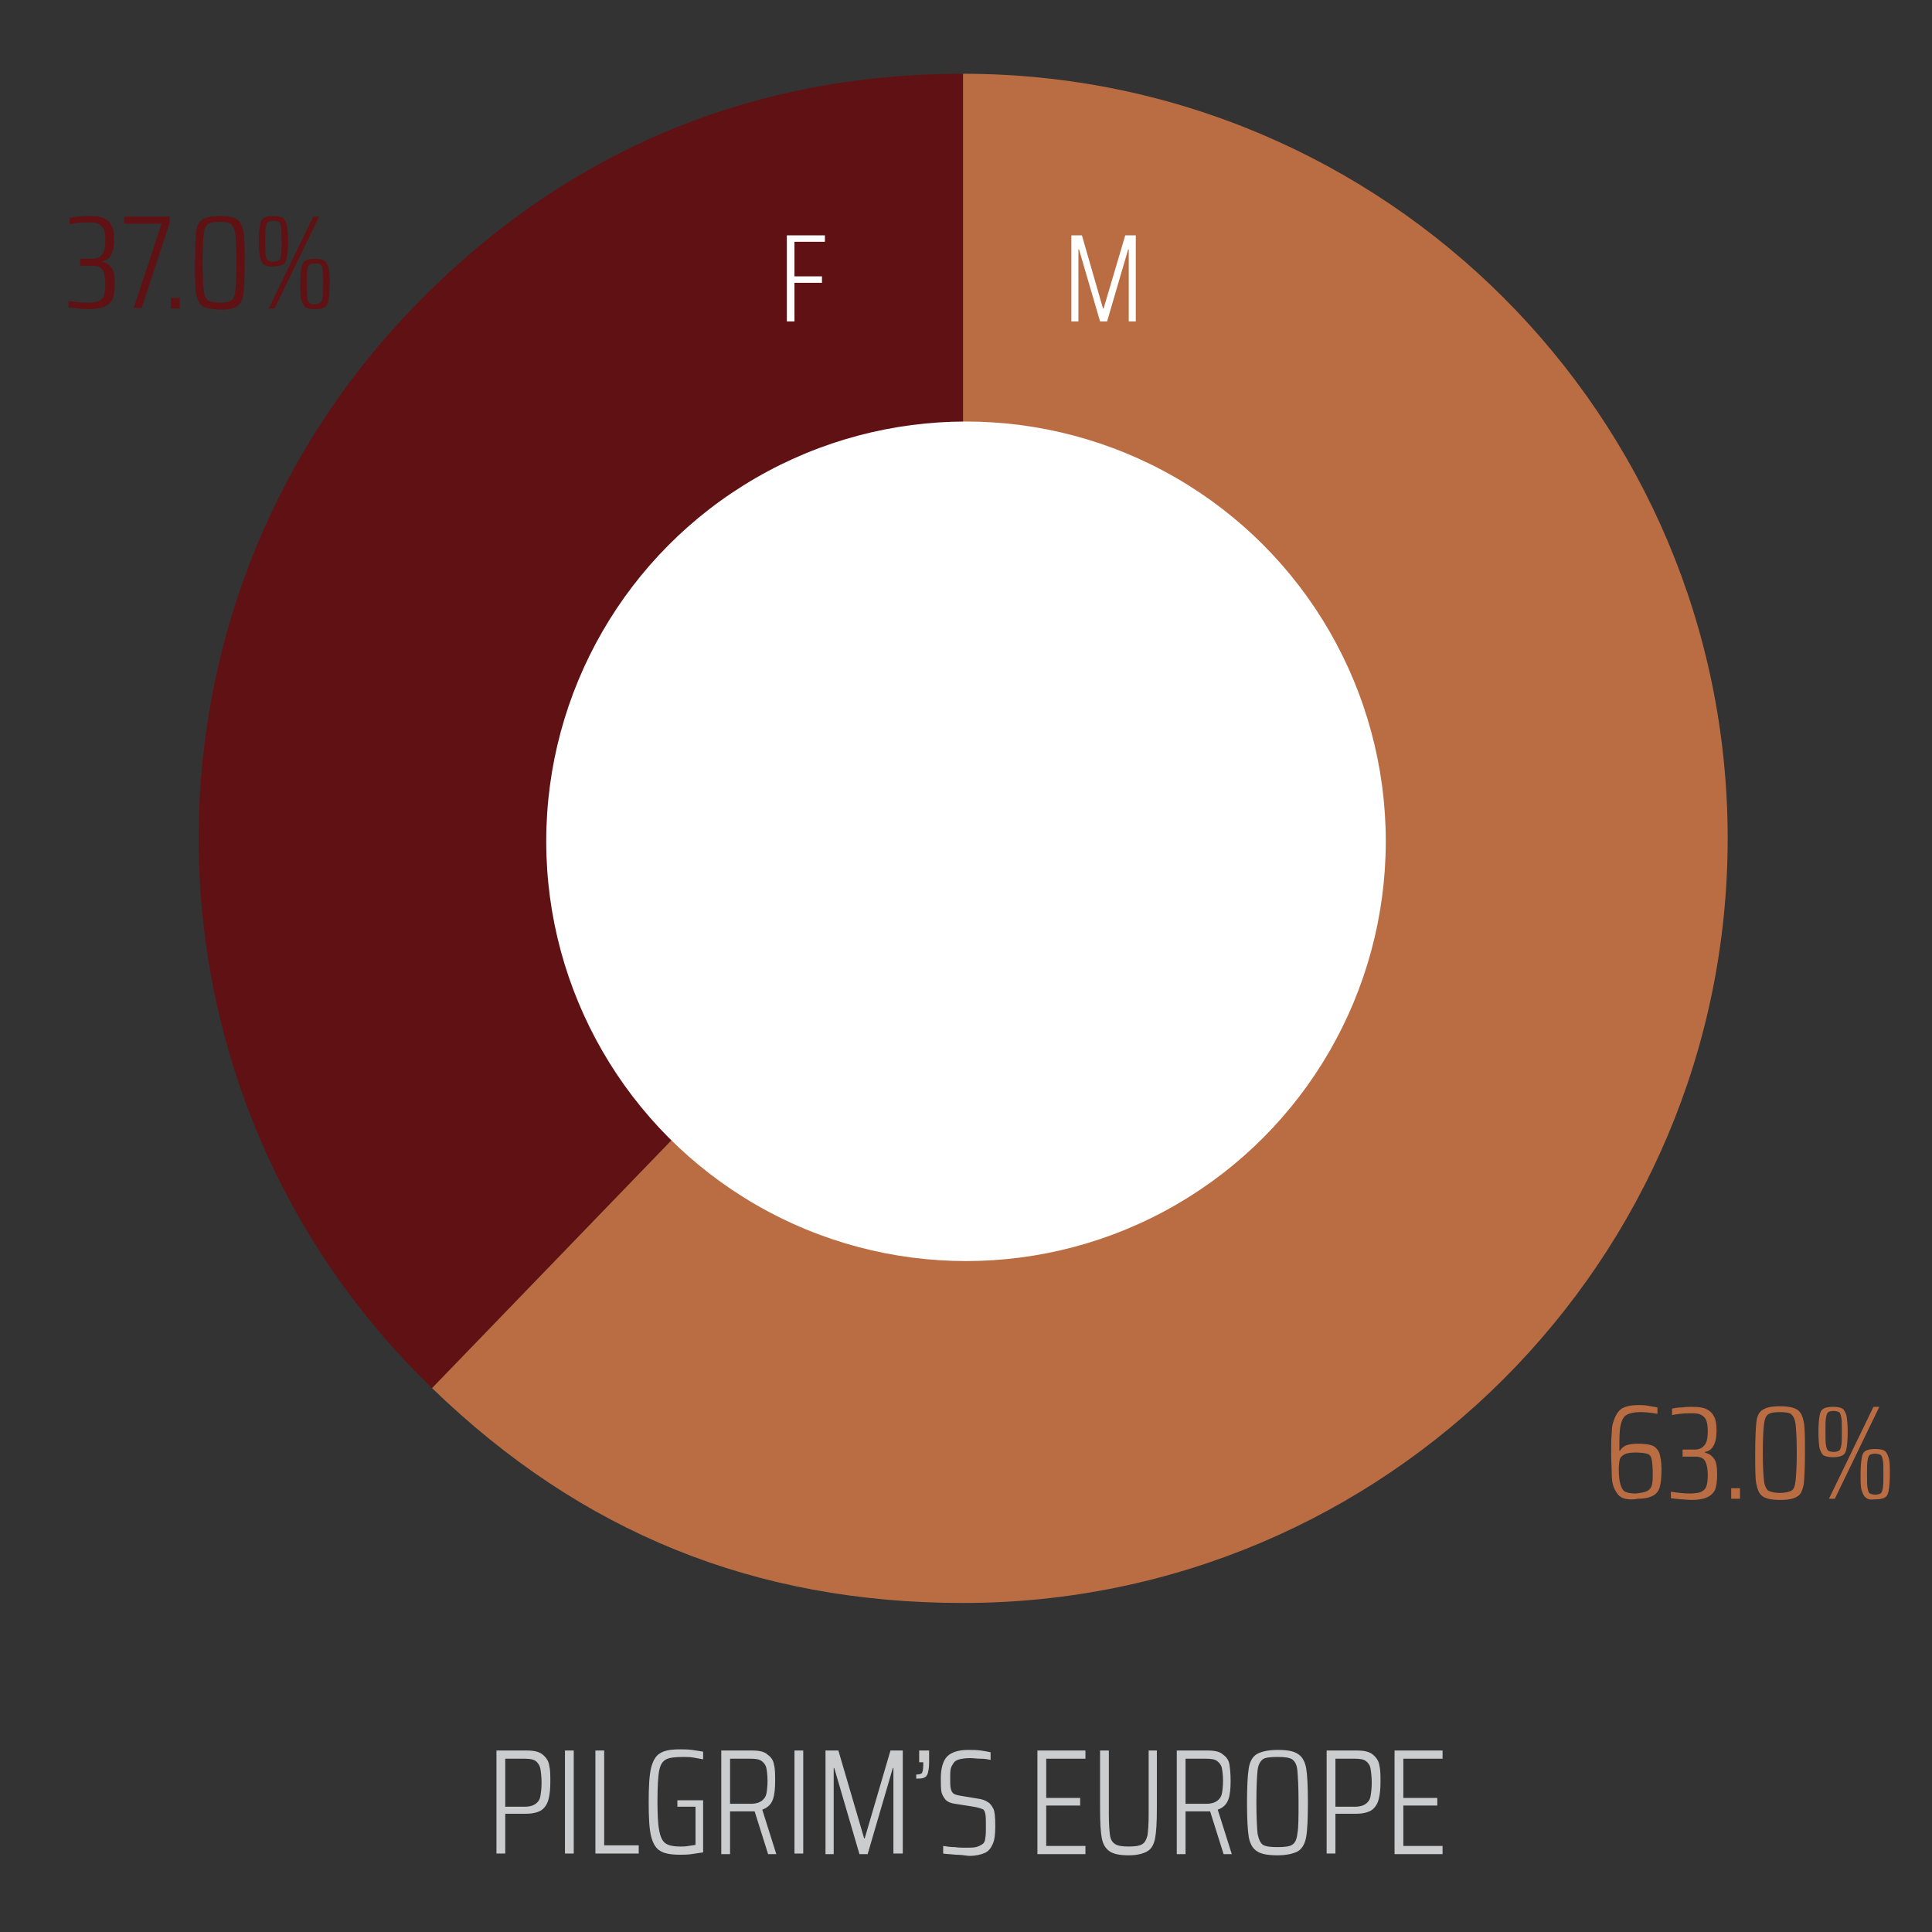
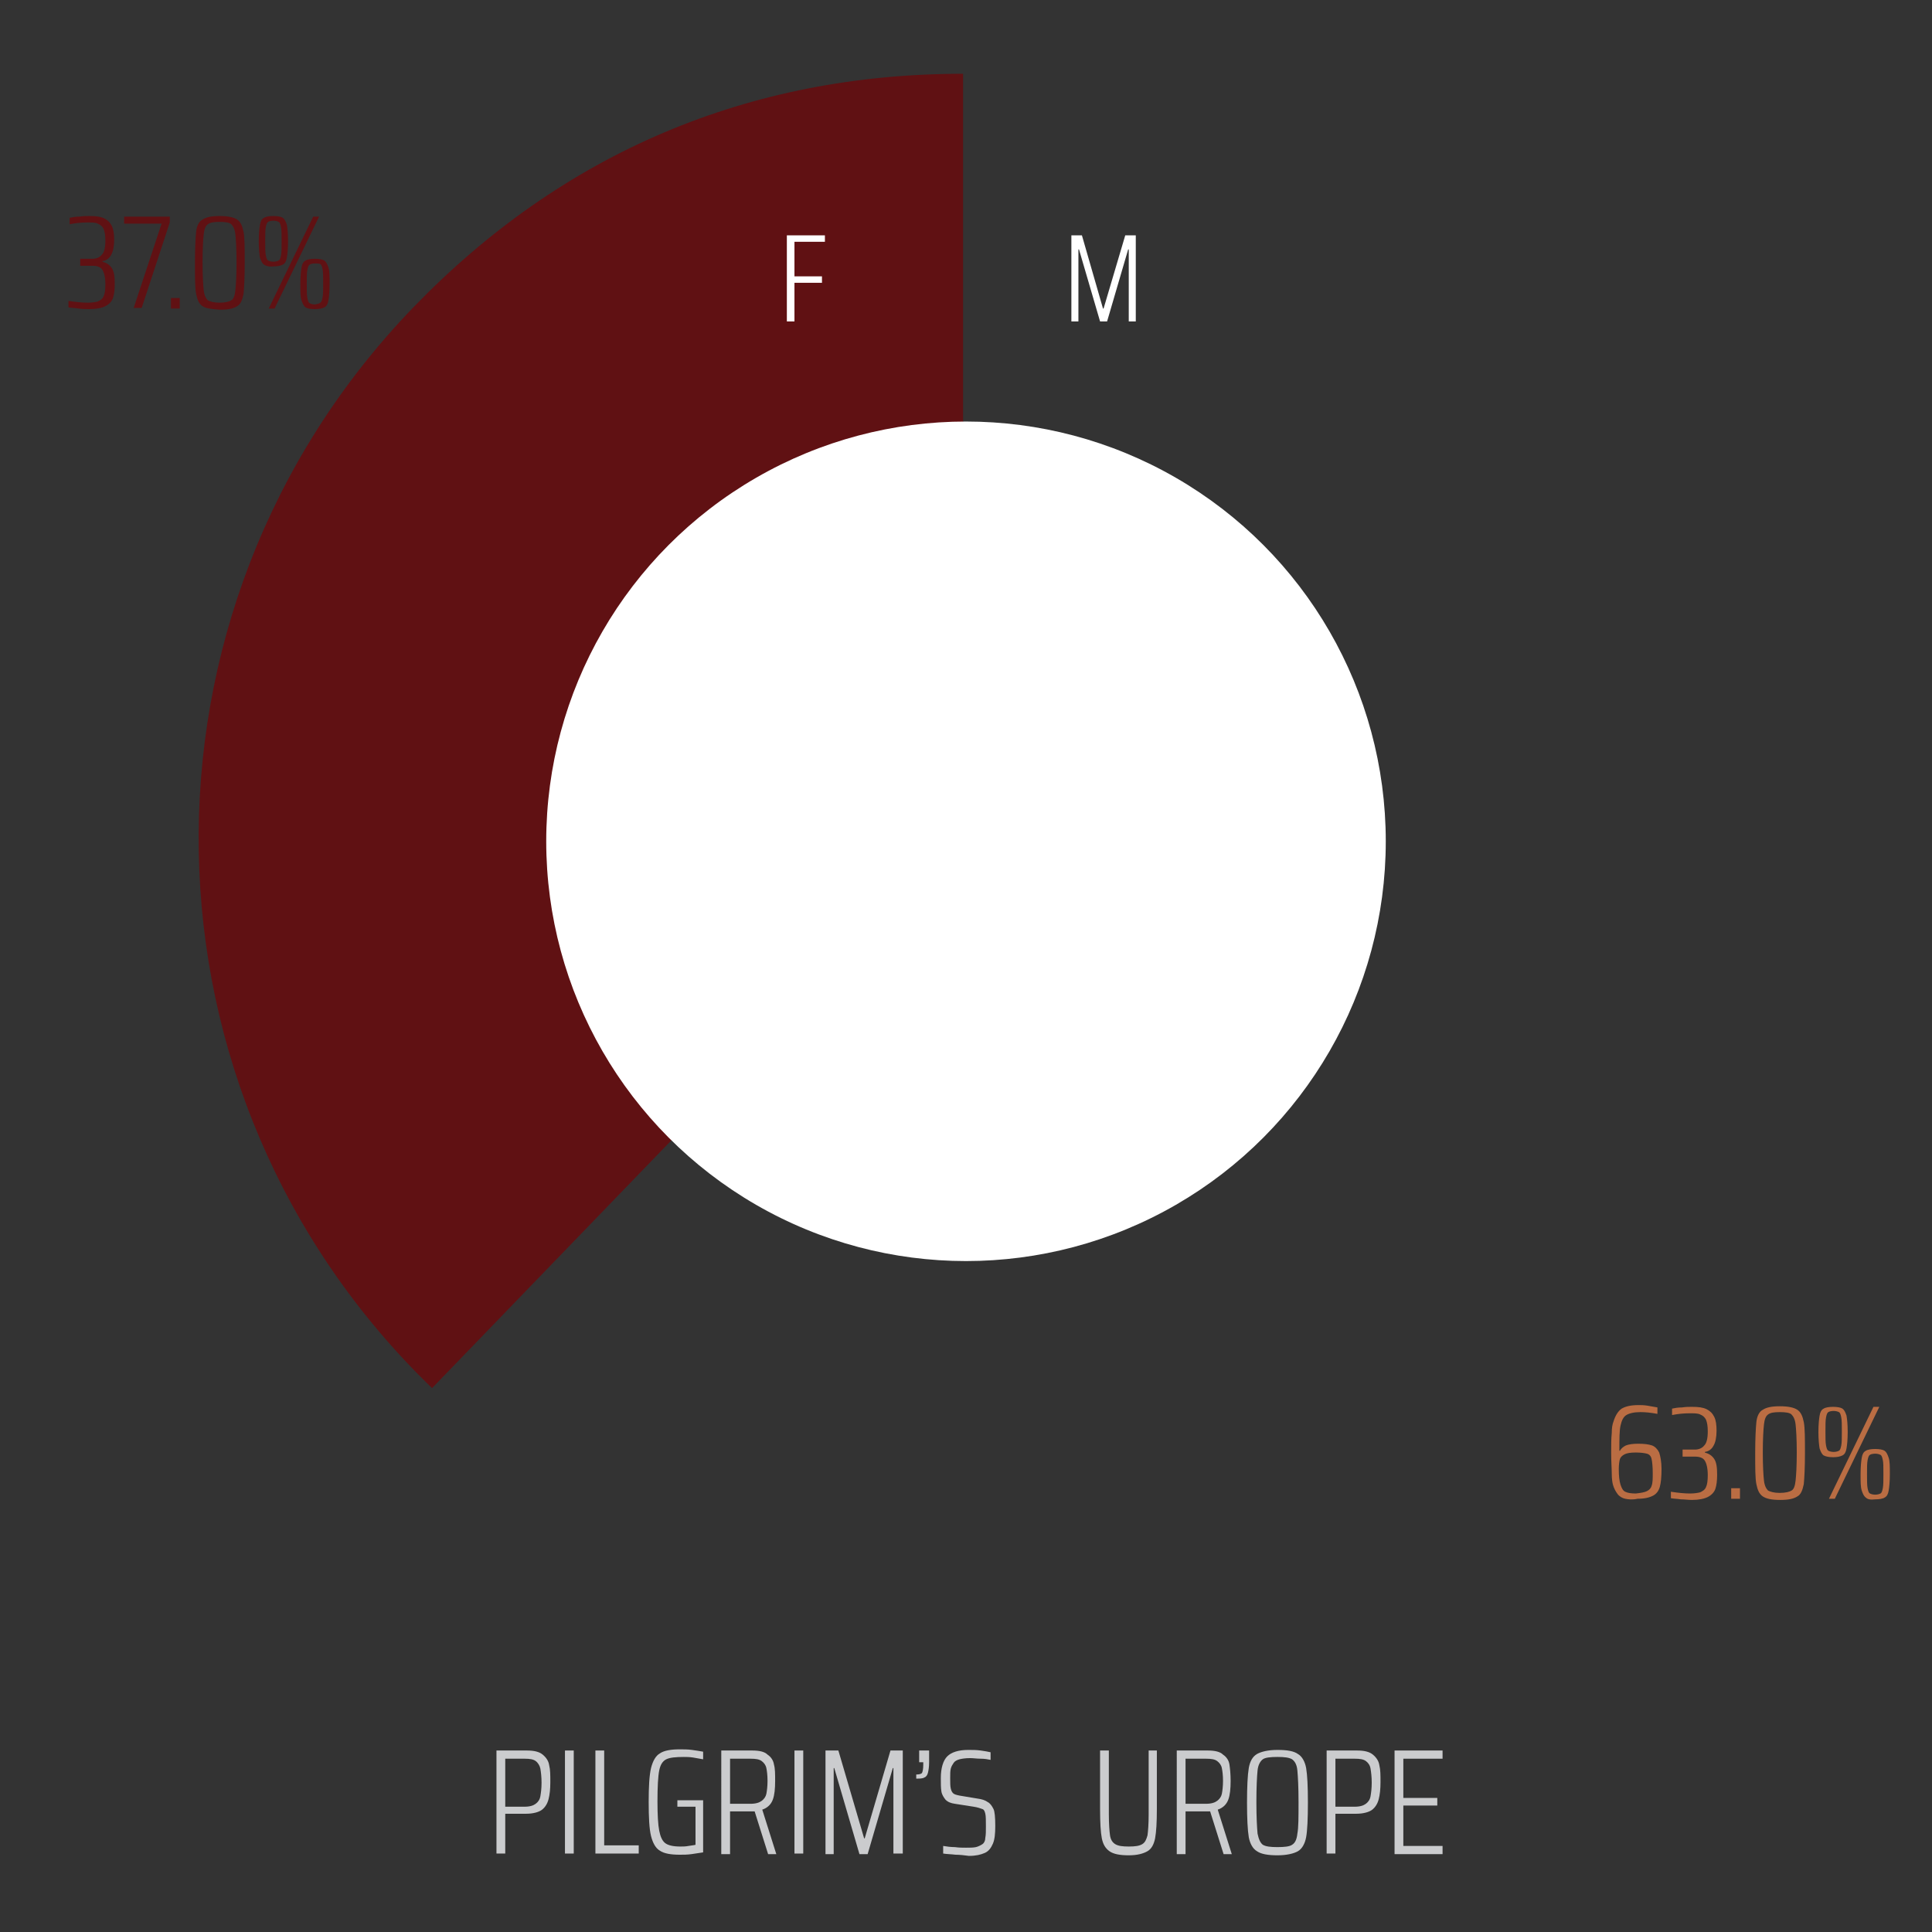
<svg xmlns="http://www.w3.org/2000/svg" version="1.1" id="Layer_1" x="0px" y="0px" viewBox="0 0 330 330" style="enable-background:new 0 0 330 330;" xml:space="preserve">
  <rect x="0" y="0" width="330" height="330" fill="#333333" stroke="none" />
  <style type="text/css">
	.st0{fill:#601113;}
	.st1{fill:#BA6D43;}
	.st2{fill:#FFFFFF;}
	.st3{fill:#CBCCCE;}
</style>
  <g>
    <g>
      <g>
        <g>
          <path class="st0" d="M164.5,143.2l-90.7,93.9C21.9,187,20.5,104.4,70.6,52.5c25.5-26.4,57.3-39.9,93.9-39.9V143.2z" />
        </g>
      </g>
      <g>
        <g>
-           <path class="st1" d="M164.5,143.2V12.6c72.1,0,130.6,58.5,130.6,130.6s-58.5,130.6-130.6,130.6c-35.5,0-65.2-12-90.7-36.7      L164.5,143.2z" />
-         </g>
+           </g>
      </g>
    </g>
    <g>
      <g>
		</g>
      <g>
		</g>
    </g>
  </g>
  <circle class="st2" cx="165" cy="143.7" r="71.7" />
  <g>
    <path class="st2" d="M134.4,54.9V40.2h6.5v1.1h-5.2v5.9h4.7v1.1h-4.7v6.6H134.4z" />
  </g>
  <g>
    <path class="st2" d="M192.8,54.9V42.6h-0.1l-3.6,12.3h-1.2l-3.6-12.3h-0.1v12.3H183V40.2h1.8l3.6,12.5h0.1l3.7-12.5h1.8v14.7H192.8   z" />
  </g>
  <g>
    <path class="st0" d="M13.4,52.7c-0.6-0.1-1.2-0.1-1.7-0.2v-1.1c1.3,0.2,2.4,0.3,3.3,0.3c0.7,0,1.3-0.1,1.7-0.2   c0.4-0.2,0.8-0.4,1-0.9c0.2-0.4,0.3-1.1,0.3-2c0-1.2-0.2-2-0.5-2.5s-0.9-0.7-1.7-0.7h-2.1v-1.2h2.1c0.6,0,1.2-0.2,1.6-0.7   c0.4-0.4,0.6-1.2,0.6-2.4c0-0.9-0.1-1.5-0.3-2c-0.2-0.4-0.5-0.7-1-0.9c-0.4-0.2-1-0.2-1.8-0.2c-1,0-2,0.1-3,0.3v-1.1   c0.5-0.1,1-0.2,1.7-0.2c0.6-0.1,1.2-0.1,1.7-0.1c1.1,0,1.9,0.1,2.5,0.4c0.6,0.3,1,0.7,1.3,1.3c0.3,0.6,0.4,1.4,0.4,2.4   c0,1.1-0.2,2-0.5,2.5c-0.3,0.6-0.8,1-1.5,1.1v0.1c0.7,0.2,1.2,0.5,1.6,1.1c0.4,0.6,0.5,1.5,0.5,2.7c0,1-0.1,1.8-0.3,2.4   c-0.2,0.6-0.7,1.1-1.3,1.4c-0.6,0.3-1.5,0.5-2.7,0.5C14.6,52.8,14.1,52.8,13.4,52.7z" />
    <path class="st0" d="M22.8,52.7l4.8-14.5h-6.4v-1.2h7.8V38l-4.8,14.6H22.8z" />
    <path class="st0" d="M29.2,52.7v-1.8h1.5v1.8H29.2z" />
    <path class="st0" d="M34.6,52.3c-0.6-0.4-0.9-1.1-1.1-2.1c-0.2-1-0.2-2.8-0.2-5.3s0.1-4.3,0.2-5.3s0.5-1.8,1.1-2.1   c0.6-0.4,1.5-0.6,2.9-0.6c1.4,0,2.4,0.2,3,0.6c0.6,0.4,0.9,1.1,1.1,2.1s0.2,2.8,0.2,5.3c0,2.5-0.1,4.3-0.2,5.3   c-0.2,1-0.5,1.8-1.1,2.1c-0.6,0.4-1.5,0.6-2.9,0.6C36.2,52.8,35.2,52.7,34.6,52.3z M39.5,51.3c0.4-0.2,0.6-0.8,0.7-1.7   s0.2-2.5,0.2-4.8s-0.1-3.9-0.2-4.8c-0.1-0.9-0.4-1.4-0.7-1.7s-1-0.4-2-0.4s-1.6,0.1-2,0.4s-0.6,0.8-0.7,1.7   c-0.1,0.9-0.2,2.5-0.2,4.8s0.1,3.9,0.2,4.8s0.4,1.4,0.7,1.7c0.4,0.2,1,0.4,2,0.4S39.2,51.5,39.5,51.3z" />
    <path class="st0" d="M45.1,45.2c-0.3-0.2-0.5-0.6-0.7-1.2c-0.1-0.6-0.2-1.5-0.2-2.8c0-1.3,0.1-2.2,0.2-2.8c0.1-0.6,0.3-1,0.7-1.2   c0.3-0.2,0.9-0.3,1.6-0.3c0.7,0,1.3,0.1,1.6,0.3s0.5,0.6,0.7,1.2c0.1,0.6,0.2,1.5,0.2,2.8c0,1.3-0.1,2.2-0.2,2.8   c-0.1,0.6-0.3,1-0.7,1.2s-0.9,0.3-1.6,0.3C45.9,45.6,45.4,45.4,45.1,45.2z M47.6,44.5c0.2-0.1,0.3-0.4,0.4-0.9   c0.1-0.5,0.1-1.3,0.1-2.4c0-1.1,0-1.9-0.1-2.4c-0.1-0.5-0.2-0.8-0.4-0.9c-0.2-0.1-0.5-0.2-0.9-0.2s-0.8,0.1-0.9,0.2   c-0.2,0.1-0.3,0.4-0.4,0.9c-0.1,0.5-0.1,1.3-0.1,2.4c0,1.1,0,1.9,0.1,2.4c0.1,0.5,0.2,0.8,0.4,0.9c0.2,0.1,0.5,0.2,0.9,0.2   S47.4,44.6,47.6,44.5z M45.9,52.7l7.6-15.7h1l-7.6,15.7H45.9z M52.2,52.5c-0.3-0.2-0.5-0.6-0.7-1.2s-0.2-1.5-0.2-2.8   c0-1.3,0.1-2.2,0.2-2.8s0.3-1,0.7-1.2c0.3-0.2,0.9-0.3,1.6-0.3c0.7,0,1.3,0.1,1.6,0.3s0.5,0.6,0.7,1.2s0.2,1.5,0.2,2.8   c0,1.3-0.1,2.2-0.2,2.8s-0.3,1-0.7,1.2s-0.9,0.3-1.6,0.3C53,52.8,52.5,52.7,52.2,52.5z M54.7,51.7c0.2-0.1,0.3-0.4,0.4-0.9   c0.1-0.5,0.1-1.3,0.1-2.4c0-1.2,0-2-0.1-2.4c-0.1-0.5-0.2-0.8-0.4-0.9C54.5,45,54.2,45,53.8,45c-0.4,0-0.8,0.1-0.9,0.2   c-0.2,0.1-0.3,0.4-0.4,0.9c-0.1,0.5-0.1,1.3-0.1,2.4c0,1.1,0,1.9,0.1,2.4c0.1,0.5,0.2,0.8,0.4,0.9c0.2,0.1,0.5,0.2,0.9,0.2   C54.2,51.9,54.5,51.9,54.7,51.7z" />
  </g>
  <g>
    <path class="st1" d="M277.6,256c-0.5-0.1-1-0.4-1.3-0.8c-0.3-0.4-0.6-0.9-0.8-1.6c-0.1-0.4-0.2-1-0.2-1.9s-0.1-2-0.1-3.5   c0-1.4,0-2.5,0.1-3.4c0-0.9,0.1-1.5,0.3-2c0.3-1,0.8-1.8,1.4-2.2c0.7-0.4,1.6-0.6,2.9-0.6c0.4,0,0.9,0,1.5,0.1s1.1,0.2,1.7,0.3v1.1   c-1.1-0.2-2-0.3-2.9-0.3c-1.1,0-1.9,0.2-2.4,0.5s-0.8,0.9-1,1.8s-0.2,2.3-0.2,4.3h0.1c0.2-0.4,0.6-0.7,1-0.9   c0.5-0.2,1.2-0.3,2.1-0.3c1.1,0,1.8,0.1,2.4,0.3c0.5,0.2,0.9,0.6,1.2,1.2c0.2,0.6,0.4,1.6,0.4,2.8c0,1.4-0.1,2.4-0.3,3.1   c-0.2,0.7-0.6,1.2-1.2,1.5c-0.6,0.3-1.4,0.5-2.6,0.5C278.8,256.2,278.1,256.1,277.6,256z M281.3,254.7c0.4-0.2,0.7-0.5,0.8-0.9   c0.2-0.5,0.2-1.2,0.2-2.2c0-1.1-0.1-2-0.2-2.4c-0.1-0.5-0.4-0.8-0.8-0.9c-0.4-0.1-1-0.2-1.9-0.2c-0.9,0-1.5,0.1-1.9,0.3   c-0.4,0.2-0.7,0.5-0.8,0.8s-0.2,1-0.2,1.7c0,1.2,0.1,2.1,0.3,2.7c0.2,0.6,0.4,1,0.8,1.2c0.4,0.2,1,0.3,1.8,0.3   C280.3,255,280.9,254.9,281.3,254.7z" />
    <path class="st1" d="M287.1,256.1c-0.6-0.1-1.2-0.1-1.7-0.2v-1.1c1.3,0.2,2.4,0.3,3.3,0.3c0.7,0,1.3-0.1,1.7-0.2   c0.4-0.2,0.8-0.4,1-0.9c0.2-0.4,0.3-1.1,0.3-2c0-1.2-0.2-2-0.5-2.5s-0.9-0.7-1.7-0.7h-2.1v-1.2h2.1c0.6,0,1.2-0.2,1.6-0.7   c0.4-0.4,0.6-1.2,0.6-2.4c0-0.9-0.1-1.5-0.3-2c-0.2-0.4-0.5-0.7-1-0.9c-0.4-0.2-1-0.2-1.8-0.2c-1,0-2,0.1-3,0.3v-1.1   c0.5-0.1,1-0.2,1.7-0.2c0.6-0.1,1.2-0.1,1.7-0.1c1.1,0,1.9,0.1,2.5,0.4c0.6,0.3,1,0.7,1.3,1.3c0.3,0.6,0.4,1.4,0.4,2.4   c0,1.1-0.2,2-0.5,2.5c-0.3,0.6-0.8,1-1.5,1.1v0.1c0.7,0.2,1.2,0.5,1.6,1.1c0.4,0.6,0.5,1.5,0.5,2.7c0,1-0.1,1.8-0.3,2.4   c-0.2,0.6-0.7,1.1-1.3,1.4c-0.6,0.3-1.5,0.5-2.7,0.5C288.3,256.2,287.8,256.1,287.1,256.1z" />
    <path class="st1" d="M295.7,256v-1.8h1.5v1.8H295.7z" />
    <path class="st1" d="M301.1,255.6c-0.6-0.4-0.9-1.1-1.1-2.1c-0.2-1-0.2-2.8-0.2-5.3s0.1-4.3,0.2-5.3s0.5-1.8,1.1-2.1   c0.6-0.4,1.5-0.6,2.9-0.6c1.4,0,2.4,0.2,3,0.6c0.6,0.4,0.9,1.1,1.1,2.1s0.2,2.8,0.2,5.3c0,2.5-0.1,4.3-0.2,5.3   c-0.2,1-0.5,1.8-1.1,2.1c-0.6,0.4-1.5,0.6-2.9,0.6C302.6,256.2,301.7,256,301.1,255.6z M306,254.6c0.4-0.2,0.6-0.8,0.7-1.7   s0.2-2.5,0.2-4.8s-0.1-3.9-0.2-4.8c-0.1-0.9-0.4-1.4-0.7-1.7s-1-0.4-2-0.4s-1.6,0.1-2,0.4s-0.6,0.8-0.7,1.7   c-0.1,0.9-0.2,2.5-0.2,4.8s0.1,3.9,0.2,4.8s0.4,1.4,0.7,1.7c0.4,0.2,1,0.4,2,0.4S305.7,254.8,306,254.6z" />
    <path class="st1" d="M311.5,248.6c-0.3-0.2-0.5-0.6-0.7-1.2c-0.1-0.6-0.2-1.5-0.2-2.8c0-1.3,0.1-2.2,0.2-2.8c0.1-0.6,0.3-1,0.7-1.2   c0.3-0.2,0.9-0.3,1.6-0.3c0.7,0,1.3,0.1,1.6,0.3s0.5,0.6,0.7,1.2c0.1,0.6,0.2,1.5,0.2,2.8c0,1.3-0.1,2.2-0.2,2.8   c-0.1,0.6-0.3,1-0.7,1.2s-0.9,0.3-1.6,0.3C312.4,248.9,311.9,248.8,311.5,248.6z M314.1,247.8c0.2-0.1,0.3-0.4,0.4-0.9   c0.1-0.5,0.1-1.3,0.1-2.4c0-1.1,0-1.9-0.1-2.4c-0.1-0.5-0.2-0.8-0.4-0.9c-0.2-0.1-0.5-0.2-0.9-0.2s-0.8,0.1-0.9,0.2   c-0.2,0.1-0.3,0.4-0.4,0.9c-0.1,0.5-0.1,1.3-0.1,2.4c0,1.1,0,1.9,0.1,2.4c0.1,0.5,0.2,0.8,0.4,0.9c0.2,0.1,0.5,0.2,0.9,0.2   S313.9,247.9,314.1,247.8z M312.4,256l7.6-15.7h1l-7.6,15.7H312.4z M318.7,255.8c-0.3-0.2-0.5-0.6-0.7-1.2s-0.2-1.5-0.2-2.8   c0-1.3,0.1-2.2,0.2-2.8s0.3-1,0.7-1.2c0.3-0.2,0.9-0.3,1.6-0.3c0.7,0,1.3,0.1,1.6,0.3s0.5,0.6,0.7,1.2s0.2,1.5,0.2,2.8   c0,1.3-0.1,2.2-0.2,2.8s-0.3,1-0.7,1.2c-0.3,0.2-0.9,0.3-1.6,0.3C319.5,256.2,319,256.1,318.7,255.8z M321.2,255.1   c0.2-0.1,0.3-0.4,0.4-0.9c0.1-0.5,0.1-1.3,0.1-2.4c0-1.2,0-2-0.1-2.4c-0.1-0.5-0.2-0.8-0.4-0.9c-0.2-0.1-0.5-0.2-0.9-0.2   c-0.4,0-0.8,0.1-0.9,0.2c-0.2,0.1-0.3,0.4-0.4,0.9c-0.1,0.5-0.1,1.3-0.1,2.4c0,1.1,0,1.9,0.1,2.4c0.1,0.5,0.2,0.8,0.4,0.9   c0.2,0.1,0.5,0.2,0.9,0.2C320.7,255.3,321,255.2,321.2,255.1z" />
  </g>
  <g>
    <path class="st3" d="M84.8,299h5.2c1.2,0,2.1,0.2,2.7,0.7c0.6,0.5,1,1.1,1.1,1.8c0.2,0.8,0.2,1.7,0.2,2.9c0,1.2-0.1,2.1-0.3,2.9   c-0.2,0.8-0.6,1.4-1.1,1.8s-1.5,0.7-2.7,0.7h-3.6v6.8h-1.5V299z M89.6,308.6c0.9,0,1.5-0.2,1.9-0.5c0.4-0.3,0.7-0.7,0.8-1.3   c0.1-0.6,0.2-1.3,0.2-2.3c0-1-0.1-1.8-0.2-2.4c-0.1-0.5-0.4-1-0.8-1.3s-1-0.4-1.9-0.4h-3.3v8.2H89.6z" />
    <path class="st3" d="M96.5,316.7V299H98v17.6H96.5z" />
    <path class="st3" d="M101.7,316.7V299h1.5v16.2h5.9v1.4H101.7z" />
    <path class="st3" d="M115.7,308.8v-1.3h4.4v8.9c-0.6,0.1-1.3,0.2-2,0.3c-0.7,0.1-1.4,0.1-2,0.1c-1.5,0-2.7-0.2-3.4-0.7   c-0.7-0.4-1.2-1.3-1.5-2.5c-0.3-1.2-0.4-3.2-0.4-5.8c0-2.6,0.1-4.5,0.4-5.8c0.3-1.2,0.8-2.1,1.5-2.5c0.7-0.5,1.9-0.7,3.4-0.7   c0.7,0,1.4,0,2.1,0.1s1.4,0.2,1.9,0.3v1.3c-0.5-0.1-1.1-0.2-1.7-0.3c-0.6-0.1-1.2-0.1-1.6-0.1c-1.4,0-2.4,0.1-3,0.4   c-0.6,0.3-1,0.9-1.2,1.9c-0.2,1-0.3,2.8-0.3,5.3c0,2.3,0.1,4,0.3,5c0.2,1,0.5,1.7,1,2.1s1.4,0.6,2.6,0.6c0.4,0,0.9,0,1.4-0.1   c0.5-0.1,0.9-0.1,1.2-0.2v-6.5H115.7z" />
    <path class="st3" d="M131.2,316.7l-2.3-7.3h-0.5h-3.7v7.3h-1.5V299h5.3c1.2,0,2.1,0.2,2.6,0.7c0.6,0.4,1,1,1.1,1.7   c0.2,0.7,0.2,1.6,0.2,2.8c0,1.3-0.1,2.4-0.4,3.2c-0.3,0.8-0.9,1.4-1.8,1.7l2.4,7.6H131.2z M130.1,307.6c0.4-0.3,0.7-0.7,0.8-1.2   c0.1-0.5,0.2-1.3,0.2-2.2c0-1-0.1-1.7-0.2-2.2c-0.1-0.5-0.4-0.9-0.8-1.2s-1-0.4-1.9-0.4h-3.5v7.7h3.5   C129.1,308.1,129.7,307.9,130.1,307.6z" />
    <path class="st3" d="M135.7,316.7V299h1.5v17.6H135.7z" />
    <path class="st3" d="M152.6,316.7v-14.7h-0.1l-4.3,14.7h-1.4l-4.3-14.7h-0.1v14.7h-1.4V299h2.2l4.4,15h0.1l4.4-15h2.1v17.6H152.6z" />
    <path class="st3" d="M157.5,302.8c0.1-0.2,0.2-0.7,0.2-1.3V301H157v-2h1.7v2c0,0.8-0.1,1.4-0.2,1.8c-0.1,0.4-0.3,0.7-0.6,0.8   c-0.3,0.2-0.8,0.2-1.4,0.2v-0.7C157,303.1,157.4,303,157.5,302.8z" />
    <path class="st3" d="M163.2,316.8c-0.8-0.1-1.5-0.1-2.1-0.2v-1.3c0.6,0.1,1.3,0.2,2,0.2c0.7,0.1,1.3,0.1,1.9,0.1   c0.7,0,1.2,0,1.7-0.1c0.4-0.1,0.8-0.3,1.1-0.5c0.3-0.2,0.5-0.6,0.5-1.1c0.1-0.5,0.1-1.1,0.1-1.9c0-1,0-1.8-0.1-2.2   s-0.2-0.7-0.5-0.8s-0.8-0.3-1.5-0.4l-3.2-0.5c-0.7-0.1-1.2-0.3-1.6-0.7c-0.3-0.4-0.6-0.8-0.7-1.4c-0.1-0.6-0.1-1.3-0.1-2.3   c0-1.7,0.4-3,1.1-3.7c0.7-0.7,1.9-1.1,3.6-1.1c0.7,0,1.4,0,2.1,0.1s1.3,0.2,1.7,0.3v1.3c-0.5-0.1-1-0.2-1.7-0.2s-1.2-0.1-1.8-0.1   c-0.8,0-1.4,0.1-1.8,0.2s-0.8,0.3-1,0.6c-0.2,0.3-0.4,0.6-0.5,1c-0.1,0.4-0.1,0.9-0.1,1.6c0,0.8,0,1.4,0.1,1.8   c0.1,0.4,0.2,0.6,0.4,0.8c0.2,0.2,0.6,0.3,1.1,0.4l3,0.5c0.8,0.1,1.4,0.3,1.8,0.6c0.4,0.2,0.7,0.6,1,1.2c0.2,0.4,0.3,1.4,0.3,2.9   c0,1.3-0.1,2.3-0.4,3c-0.3,0.7-0.7,1.3-1.4,1.6s-1.5,0.5-2.7,0.5C164.7,316.9,164,316.8,163.2,316.8z" />
-     <path class="st3" d="M177.2,316.7V299h8.2v1.4h-6.7v6.7h5.8v1.3h-5.8v6.9h6.7v1.4H177.2z" />
    <path class="st3" d="M197.6,299v10c0,2.3-0.1,3.9-0.3,5c-0.2,1-0.6,1.8-1.3,2.2s-1.7,0.7-3.2,0.7c-1.5,0-2.6-0.2-3.3-0.7   s-1.1-1.2-1.3-2.2c-0.2-1-0.3-2.7-0.3-5v-10h1.5v10.9c0,1.7,0.1,2.9,0.2,3.6c0.1,0.7,0.4,1.2,0.9,1.5c0.5,0.3,1.2,0.4,2.3,0.4   c1.1,0,1.8-0.1,2.3-0.4c0.5-0.3,0.7-0.8,0.9-1.5c0.1-0.7,0.2-1.9,0.2-3.6V299H197.6z" />
    <path class="st3" d="M209,316.7l-2.3-7.3h-0.5h-3.7v7.3h-1.5V299h5.3c1.2,0,2.1,0.2,2.6,0.7c0.6,0.4,1,1,1.1,1.7s0.2,1.6,0.2,2.8   c0,1.3-0.1,2.4-0.4,3.2c-0.3,0.8-0.9,1.4-1.8,1.7l2.4,7.6H209z M207.9,307.6c0.4-0.3,0.7-0.7,0.8-1.2c0.1-0.5,0.2-1.3,0.2-2.2   c0-1-0.1-1.7-0.2-2.2c-0.1-0.5-0.4-0.9-0.8-1.2c-0.4-0.3-1-0.4-1.9-0.4h-3.5v7.7h3.5C206.9,308.1,207.5,307.9,207.9,307.6z" />
    <path class="st3" d="M214.7,316.2c-0.7-0.4-1.2-1.3-1.4-2.4c-0.2-1.2-0.3-3.2-0.3-5.9s0.1-4.7,0.3-5.9c0.2-1.2,0.7-2,1.4-2.4   c0.7-0.4,1.9-0.7,3.5-0.7c1.7,0,2.8,0.2,3.5,0.7c0.7,0.4,1.2,1.3,1.4,2.4c0.2,1.2,0.3,3.1,0.3,5.9c0,2.8-0.1,4.8-0.3,5.9   s-0.7,2-1.4,2.4c-0.7,0.4-1.9,0.7-3.5,0.7C216.6,316.9,215.4,316.7,214.7,316.2z M220.7,315.1c0.5-0.3,0.8-0.9,0.9-1.9   c0.2-1,0.2-2.8,0.2-5.4s-0.1-4.3-0.2-5.4s-0.5-1.6-0.9-1.9c-0.5-0.3-1.3-0.4-2.5-0.4c-1.2,0-2.1,0.1-2.5,0.4s-0.8,0.9-0.9,1.9   s-0.2,2.8-0.2,5.4s0.1,4.3,0.2,5.4c0.2,1,0.5,1.6,0.9,1.9c0.5,0.3,1.3,0.4,2.5,0.4C219.4,315.5,220.3,315.4,220.7,315.1z" />
    <path class="st3" d="M226.6,299h5.2c1.2,0,2.1,0.2,2.7,0.7c0.6,0.5,1,1.1,1.1,1.8c0.2,0.8,0.2,1.7,0.2,2.9c0,1.2-0.1,2.1-0.3,2.9   c-0.2,0.8-0.6,1.4-1.1,1.8s-1.5,0.7-2.7,0.7h-3.6v6.8h-1.5V299z M231.4,308.6c0.9,0,1.5-0.2,1.9-0.5c0.4-0.3,0.7-0.7,0.8-1.3   c0.1-0.6,0.2-1.3,0.2-2.3c0-1-0.1-1.8-0.2-2.4s-0.4-1-0.8-1.3s-1-0.4-1.9-0.4h-3.3v8.2H231.4z" />
    <path class="st3" d="M238.2,316.7V299h8.2v1.4h-6.7v6.7h5.8v1.3h-5.8v6.9h6.7v1.4H238.2z" />
  </g>
  <g>
</g>
  <g>
</g>
  <g>
</g>
  <g>
</g>
  <g>
</g>
</svg>